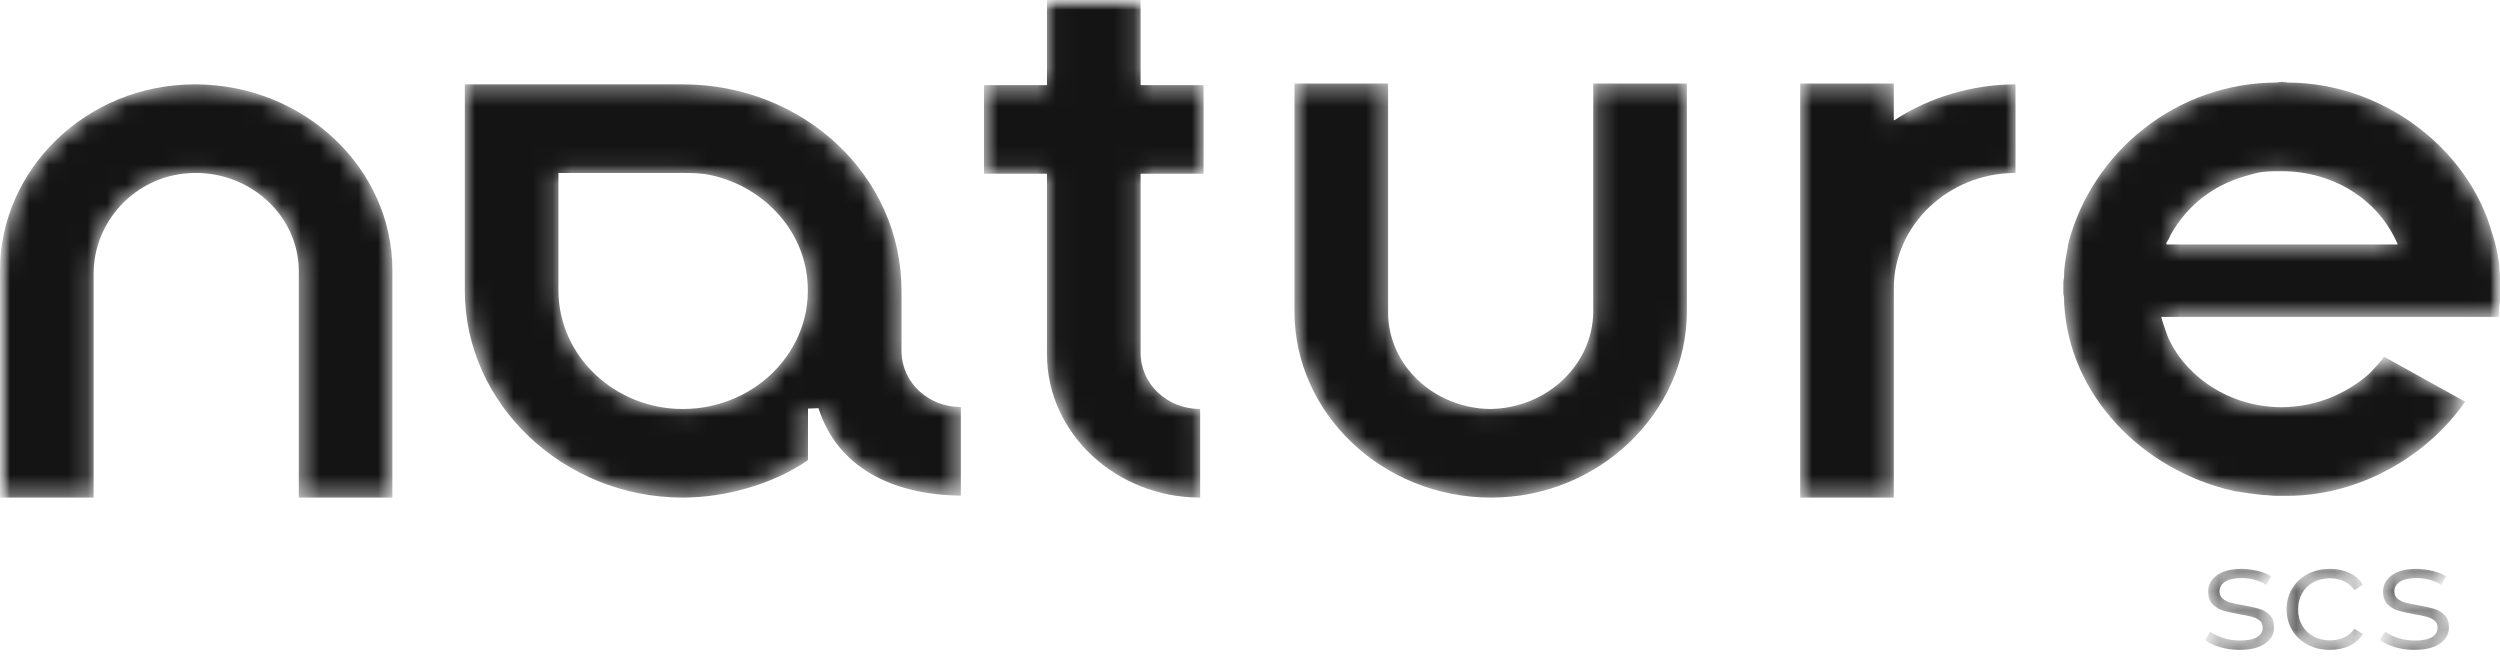
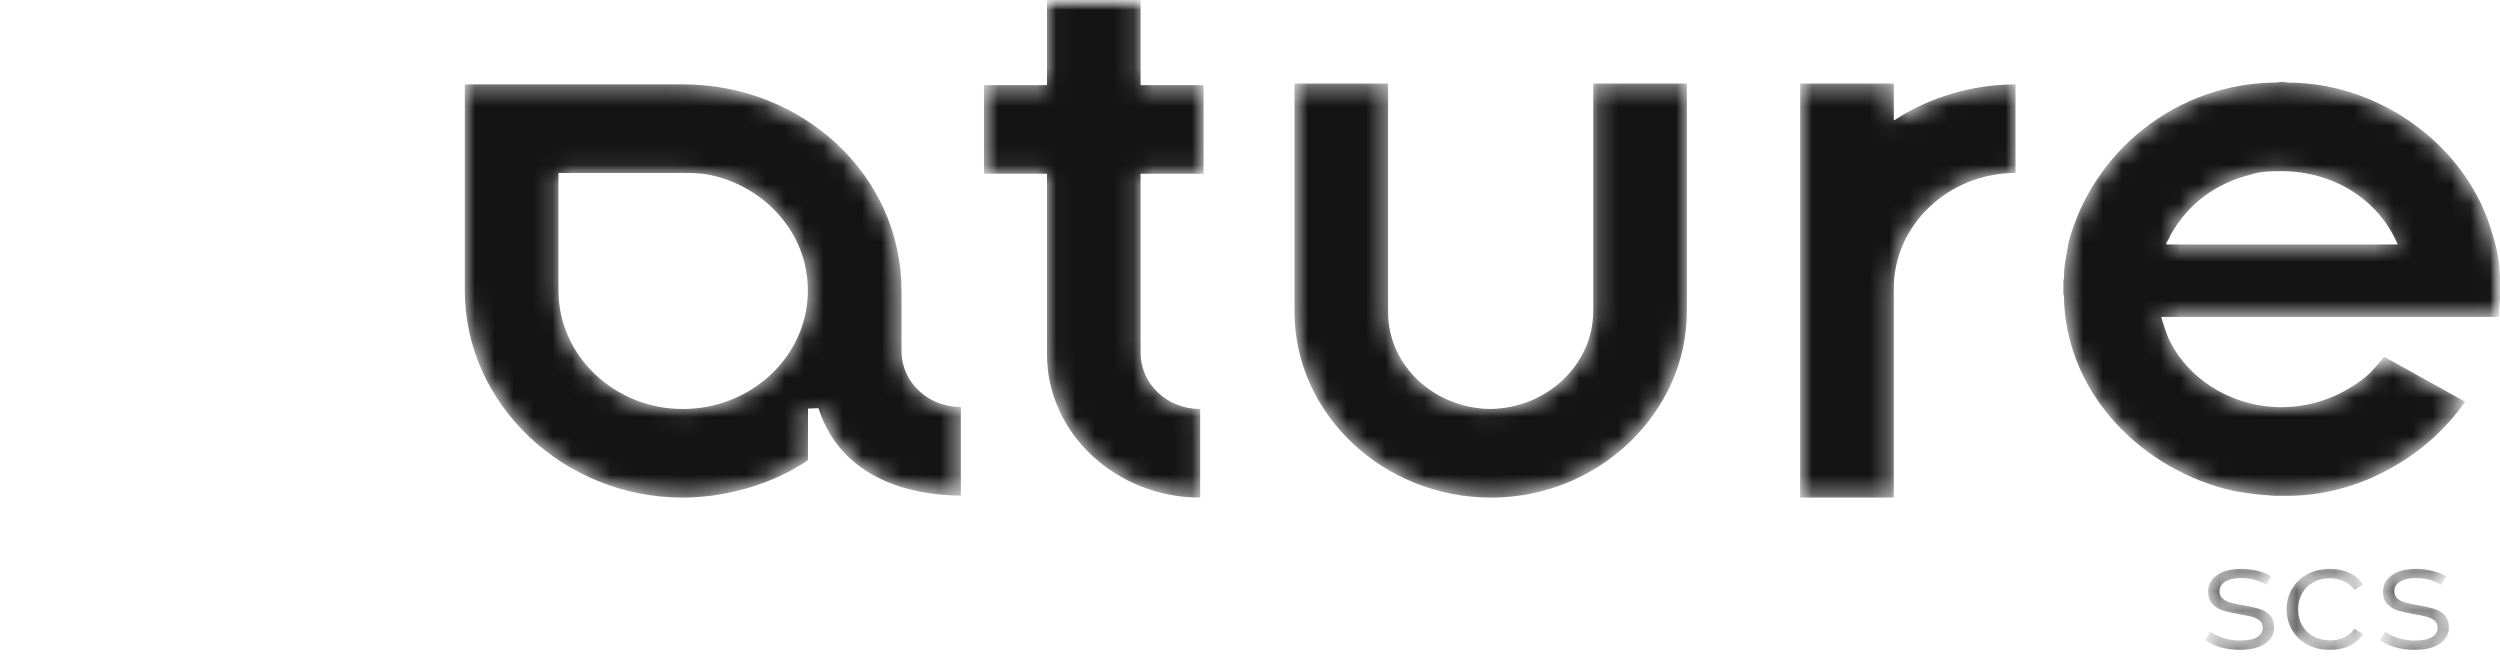
<svg xmlns="http://www.w3.org/2000/svg" width="129" height="34" viewBox="0 0 129 34" fill="none">
  <mask id="mask0_1_1232" style="mask-type:alpha" maskUnits="userSpaceOnUse" x="0" y="-1" width="129" height="35">
    <mask id="mask1_1_1232" style="mask-type:luminance" maskUnits="userSpaceOnUse" x="0" y="-1" width="129" height="35">
      <path d="M0 -0.003H129V34H0V-0.003Z" fill="white" />
    </mask>
    <g mask="url(#mask1_1_1232)">
      <path d="M20.228 25.676H15.437C15.426 25.676 15.417 25.668 15.417 25.657V13.913C15.371 11.059 12.806 8.745 9.749 8.936C6.942 9.111 4.831 11.453 4.831 14.115V25.657C4.831 25.668 4.822 25.676 4.811 25.676H0.02C0.009 25.676 0 25.668 0 25.657V13.954C0 8.759 4.436 4.353 10.058 4.353C15.68 4.353 20.248 8.675 20.248 13.954V25.657C20.248 25.668 20.239 25.676 20.228 25.676Z" fill="#96A3AC" />
      <path d="M50.773 8.947V4.413C50.773 4.403 50.782 4.394 50.794 4.394H54.004C54.014 4.394 54.024 4.386 54.024 4.375V0.007C54.024 -0.004 54.033 -0.012 54.044 -0.012H58.835C58.846 -0.012 58.855 -0.004 58.855 0.007V4.375C58.855 4.386 58.864 4.394 58.876 4.394H62.085C62.096 4.394 62.105 4.403 62.105 4.413V8.947C62.105 8.958 62.096 8.966 62.085 8.966H58.876C58.864 8.966 58.855 8.975 58.855 8.985V18.194C58.855 19.809 60.207 21.094 61.91 21.104C61.921 21.104 61.929 21.113 61.929 21.122V25.657C61.929 25.668 61.92 25.676 61.908 25.676C57.613 25.666 54.024 22.386 54.024 18.277V8.985C54.024 8.975 54.014 8.966 54.004 8.966H50.794C50.782 8.966 50.773 8.958 50.773 8.947Z" fill="#96A3AC" />
      <path d="M76.941 25.676C71.318 25.676 66.794 21.311 66.794 16.075V4.33C66.794 4.319 66.803 4.311 66.814 4.311H71.605C71.617 4.311 71.626 4.319 71.626 4.33V16.116C71.626 18.859 73.997 21.062 76.896 21.104C79.795 21.062 82.167 18.859 82.211 16.116V4.33C82.211 4.319 82.221 4.311 82.232 4.311H87.022C87.034 4.311 87.042 4.319 87.042 4.33V16.075C87.042 21.27 82.518 25.676 76.941 25.676Z" fill="#96A3AC" />
      <path d="M92.909 4.311H97.7C97.711 4.311 97.72 4.319 97.72 4.33V6.188C97.72 6.203 97.737 6.211 97.751 6.203C99.541 5.014 101.803 4.356 103.98 4.353C103.992 4.353 104.001 4.361 104.001 4.372V8.906C104.001 8.917 103.992 8.925 103.982 8.925C100.521 8.935 97.72 11.633 97.72 14.869V25.657C97.72 25.668 97.711 25.676 97.7 25.676H92.909C92.898 25.676 92.889 25.668 92.889 25.657V4.33C92.889 4.319 92.898 4.311 92.909 4.311Z" fill="#96A3AC" />
      <path d="M35.229 21.104C31.715 21.104 28.816 18.36 28.816 14.993C28.816 13.535 28.816 9.26 28.816 8.943C28.816 8.933 28.823 8.925 28.834 8.925C29.144 8.926 33.349 8.933 35.199 8.925C35.669 8.923 36.15 8.928 36.637 9.03C39.172 9.557 41.171 11.536 41.595 13.96C42.263 17.78 39.145 21.104 35.229 21.104ZM49.56 21.001C47.895 20.991 46.576 19.761 46.517 18.197V14.993C46.517 9.05 41.427 4.353 35.234 4.353H24.004C23.994 4.353 23.984 4.361 23.984 4.372V14.993C23.984 20.855 29.079 25.676 35.229 25.676C37.421 25.676 39.884 24.991 41.684 23.749C41.689 23.745 41.693 23.739 41.693 23.733V21.101C41.693 21.09 41.702 21.082 41.713 21.082L42.236 21.063C43.185 24.075 45.991 25.535 49.559 25.573C49.57 25.573 49.58 25.564 49.58 25.553V21.019C49.58 21.009 49.571 21.001 49.56 21.001Z" fill="#96A3AC" />
      <path d="M123.687 12.532C122.677 10.245 120.349 8.832 117.713 8.832C117.186 8.832 116.703 8.832 116.176 8.998C114.332 9.455 112.926 10.495 112.004 12.115L112.003 12.117C111.959 12.242 111.871 12.407 111.784 12.532C111.784 12.615 111.784 12.615 111.872 12.615H111.959H123.643C123.731 12.615 123.731 12.615 123.687 12.532ZM129.002 14.651V15.15V15.317C129.002 15.607 128.958 15.857 128.958 16.148C128.949 16.219 128.928 16.355 128.928 16.355L111.523 16.355C111.548 16.483 111.737 17.065 111.824 17.285C112.56 19.141 114.735 20.971 117.669 21.012C119.552 21.012 121.092 20.289 122.218 19.316C122.297 19.247 122.905 18.598 123.004 18.419C123.009 18.409 123.02 18.408 123.03 18.413L127.207 20.73C127.207 20.73 126.877 21.17 126.799 21.268C124.746 23.854 121.439 25.584 118.021 25.584H117.45C117.186 25.584 117.01 25.542 116.791 25.542C116.308 25.5 115.782 25.417 115.255 25.335C115.254 25.335 115.253 25.334 115.252 25.334C110.509 24.253 106.776 20.387 106.513 15.691C106.513 15.483 106.513 15.317 106.469 15.15V14.652V14.527C106.513 14.319 106.513 14.153 106.513 13.946V13.944C106.557 13.487 106.645 13.031 106.733 12.533C106.733 12.532 106.733 12.531 106.733 12.531C107.963 7.834 112.311 4.26 117.494 4.26C117.581 4.218 117.669 4.26 117.713 4.218H117.758C117.845 4.26 117.933 4.218 118.021 4.26C122.897 4.26 127.376 7.627 128.606 12.074C128.782 12.573 128.87 13.071 128.957 13.611C128.957 13.612 128.958 13.613 128.958 13.614C128.958 13.862 129.002 14.07 129.002 14.319V14.651Z" fill="#96A3AC" />
      <path d="M114.539 33.39C114.217 33.293 113.966 33.172 113.784 33.026L114.048 32.589C114.229 32.724 114.458 32.835 114.733 32.92C115.008 33.007 115.295 33.05 115.592 33.05C115.989 33.05 116.281 32.991 116.471 32.874C116.661 32.756 116.756 32.591 116.756 32.378C116.756 32.227 116.704 32.108 116.599 32.023C116.495 31.936 116.363 31.871 116.203 31.827C116.044 31.783 115.832 31.74 115.567 31.698C115.215 31.635 114.931 31.572 114.717 31.507C114.502 31.442 114.319 31.331 114.168 31.174C114.016 31.018 113.941 30.802 113.941 30.526C113.941 30.182 114.092 29.901 114.395 29.682C114.698 29.463 115.118 29.354 115.658 29.354C115.939 29.354 116.219 29.389 116.501 29.459C116.781 29.53 117.013 29.622 117.194 29.737L116.938 30.182C116.58 29.948 116.154 29.83 115.658 29.83C115.284 29.83 115.002 29.893 114.812 30.018C114.622 30.143 114.527 30.308 114.527 30.51C114.527 30.667 114.581 30.792 114.688 30.886C114.795 30.979 114.929 31.048 115.088 31.092C115.248 31.137 115.468 31.182 115.749 31.229C116.096 31.292 116.374 31.354 116.583 31.417C116.792 31.479 116.971 31.586 117.119 31.737C117.268 31.888 117.342 32.096 117.342 32.362C117.342 32.721 117.184 33.007 116.867 33.218C116.552 33.429 116.112 33.534 115.551 33.534C115.198 33.534 114.861 33.486 114.539 33.39Z" fill="#96A3AC" />
      <path d="M119.076 33.269C118.737 33.092 118.472 32.843 118.279 32.523C118.086 32.202 117.99 31.842 117.99 31.441C117.99 31.039 118.086 30.68 118.279 30.362C118.472 30.044 118.737 29.796 119.076 29.619C119.414 29.443 119.798 29.354 120.227 29.354C120.602 29.354 120.936 29.423 121.231 29.561C121.525 29.7 121.758 29.901 121.929 30.167L121.491 30.448C121.348 30.245 121.166 30.092 120.946 29.991C120.726 29.889 120.486 29.839 120.227 29.839C119.914 29.839 119.632 29.905 119.382 30.038C119.131 30.171 118.935 30.36 118.795 30.604C118.655 30.849 118.585 31.128 118.585 31.441C118.585 31.758 118.655 32.038 118.795 32.28C118.935 32.523 119.131 32.71 119.382 32.843C119.632 32.976 119.914 33.042 120.227 33.042C120.486 33.042 120.726 32.992 120.946 32.894C121.166 32.795 121.348 32.644 121.491 32.441L121.929 32.721C121.758 32.987 121.524 33.189 121.227 33.328C120.93 33.465 120.596 33.534 120.227 33.534C119.798 33.534 119.414 33.446 119.076 33.269Z" fill="#96A3AC" />
      <path d="M123.562 33.39C123.24 33.293 122.988 33.172 122.807 33.026L123.071 32.589C123.252 32.724 123.48 32.835 123.756 32.92C124.031 33.007 124.317 33.05 124.615 33.05C125.011 33.05 125.304 32.991 125.493 32.874C125.684 32.756 125.779 32.591 125.779 32.378C125.779 32.227 125.726 32.108 125.621 32.023C125.517 31.936 125.385 31.871 125.225 31.827C125.066 31.783 124.854 31.74 124.59 31.698C124.237 31.635 123.954 31.572 123.74 31.507C123.525 31.442 123.342 31.331 123.19 31.174C123.039 31.018 122.964 30.802 122.964 30.526C122.964 30.182 123.115 29.901 123.418 29.682C123.72 29.463 124.141 29.354 124.68 29.354C124.961 29.354 125.242 29.389 125.523 29.459C125.803 29.53 126.035 29.622 126.217 29.737L125.96 30.182C125.602 29.948 125.176 29.83 124.68 29.83C124.307 29.83 124.024 29.893 123.835 30.018C123.644 30.143 123.55 30.308 123.55 30.51C123.55 30.667 123.603 30.792 123.71 30.886C123.817 30.979 123.951 31.048 124.111 31.092C124.271 31.137 124.491 31.182 124.771 31.229C125.118 31.292 125.396 31.354 125.605 31.417C125.815 31.479 125.993 31.586 126.142 31.737C126.291 31.888 126.364 32.096 126.364 32.362C126.364 32.721 126.207 33.007 125.89 33.218C125.574 33.429 125.135 33.534 124.573 33.534C124.221 33.534 123.884 33.486 123.562 33.39Z" fill="#96A3AC" />
    </g>
  </mask>
  <g mask="url(#mask0_1_1232)">
    <mask id="mask2_1_1232" style="mask-type:luminance" maskUnits="userSpaceOnUse" x="0" y="-1" width="129" height="35">
      <path d="M0 -0.003H129V34H0V-0.003Z" fill="white" />
    </mask>
    <g mask="url(#mask2_1_1232)">
-       <path d="M20.228 25.676H15.437C15.426 25.676 15.417 25.668 15.417 25.657V13.913C15.371 11.059 12.806 8.745 9.749 8.936C6.942 9.111 4.831 11.453 4.831 14.115V25.657C4.831 25.668 4.822 25.676 4.811 25.676H0.02C0.009 25.676 0 25.668 0 25.657V13.954C0 8.759 4.436 4.353 10.058 4.353C15.68 4.353 20.248 8.675 20.248 13.954V25.657C20.248 25.668 20.239 25.676 20.228 25.676Z" fill="#141414" />
      <path d="M50.773 8.947V4.413C50.773 4.403 50.782 4.394 50.794 4.394H54.004C54.014 4.394 54.024 4.386 54.024 4.375V0.007C54.024 -0.004 54.033 -0.012 54.044 -0.012H58.835C58.846 -0.012 58.855 -0.004 58.855 0.007V4.375C58.855 4.386 58.864 4.394 58.876 4.394H62.085C62.096 4.394 62.105 4.403 62.105 4.413V8.947C62.105 8.958 62.096 8.966 62.085 8.966H58.876C58.864 8.966 58.855 8.975 58.855 8.985V18.194C58.855 19.809 60.207 21.094 61.91 21.104C61.921 21.104 61.929 21.113 61.929 21.122V25.657C61.929 25.668 61.92 25.676 61.908 25.676C57.613 25.666 54.024 22.386 54.024 18.277V8.985C54.024 8.975 54.014 8.966 54.004 8.966H50.794C50.782 8.966 50.773 8.958 50.773 8.947Z" fill="#141414" />
      <path d="M76.941 25.676C71.318 25.676 66.794 21.311 66.794 16.075V4.33C66.794 4.319 66.803 4.311 66.814 4.311H71.605C71.617 4.311 71.626 4.319 71.626 4.33V16.116C71.626 18.859 73.997 21.062 76.896 21.104C79.795 21.062 82.167 18.859 82.211 16.116V4.33C82.211 4.319 82.221 4.311 82.232 4.311H87.022C87.034 4.311 87.042 4.319 87.042 4.33V16.075C87.042 21.27 82.518 25.676 76.941 25.676Z" fill="#141414" />
      <path d="M92.909 4.311H97.7C97.711 4.311 97.72 4.319 97.72 4.33V6.188C97.72 6.203 97.737 6.211 97.751 6.203C99.541 5.014 101.803 4.356 103.98 4.353C103.992 4.353 104.001 4.361 104.001 4.372V8.906C104.001 8.917 103.992 8.925 103.982 8.925C100.521 8.935 97.72 11.633 97.72 14.869V25.657C97.72 25.668 97.711 25.676 97.7 25.676H92.909C92.898 25.676 92.889 25.668 92.889 25.657V4.33C92.889 4.319 92.898 4.311 92.909 4.311Z" fill="#141414" />
      <path d="M35.229 21.104C31.715 21.104 28.816 18.36 28.816 14.993C28.816 13.535 28.816 9.26 28.816 8.943C28.816 8.933 28.823 8.925 28.834 8.925C29.144 8.926 33.349 8.933 35.199 8.925C35.669 8.923 36.15 8.928 36.637 9.03C39.172 9.557 41.171 11.536 41.595 13.96C42.263 17.78 39.145 21.104 35.229 21.104ZM49.56 21.001C47.895 20.991 46.576 19.761 46.517 18.197V14.993C46.517 9.05 41.427 4.353 35.234 4.353H24.004C23.994 4.353 23.984 4.361 23.984 4.372V14.993C23.984 20.855 29.079 25.676 35.229 25.676C37.421 25.676 39.884 24.991 41.684 23.749C41.689 23.745 41.693 23.739 41.693 23.733V21.101C41.693 21.09 41.702 21.082 41.713 21.082L42.236 21.063C43.185 24.075 45.991 25.535 49.559 25.573C49.57 25.573 49.58 25.564 49.58 25.553V21.019C49.58 21.009 49.571 21.001 49.56 21.001Z" fill="#141414" />
-       <path d="M123.687 12.532C122.677 10.245 120.349 8.832 117.713 8.832C117.186 8.832 116.703 8.832 116.176 8.998C114.332 9.455 112.926 10.495 112.004 12.115L112.003 12.117C111.959 12.242 111.871 12.407 111.784 12.532C111.784 12.615 111.784 12.615 111.872 12.615H111.959H123.643C123.731 12.615 123.731 12.615 123.687 12.532ZM129.002 14.651V15.15V15.317C129.002 15.607 128.958 15.857 128.958 16.148C128.949 16.219 128.928 16.355 128.928 16.355L111.523 16.355C111.548 16.483 111.737 17.065 111.824 17.285C112.56 19.141 114.735 20.971 117.669 21.012C119.552 21.012 121.092 20.289 122.218 19.316C122.297 19.247 122.905 18.598 123.004 18.419C123.009 18.409 123.02 18.408 123.03 18.413L127.207 20.73C127.207 20.73 126.877 21.17 126.799 21.268C124.746 23.854 121.439 25.584 118.021 25.584H117.45C117.186 25.584 117.01 25.542 116.791 25.542C116.308 25.5 115.782 25.417 115.255 25.335C115.254 25.335 115.253 25.334 115.252 25.334C110.509 24.253 106.776 20.387 106.513 15.691C106.513 15.483 106.513 15.317 106.469 15.15V14.652V14.527C106.513 14.319 106.513 14.153 106.513 13.946V13.944C106.557 13.487 106.645 13.031 106.733 12.533C106.733 12.532 106.733 12.531 106.733 12.531C107.963 7.834 112.311 4.26 117.494 4.26C117.581 4.218 117.669 4.26 117.713 4.218H117.758C117.845 4.26 117.933 4.218 118.021 4.26C122.897 4.26 127.376 7.627 128.606 12.074C128.782 12.573 128.87 13.071 128.957 13.611C128.957 13.612 128.958 13.613 128.958 13.614C128.958 13.862 129.002 14.07 129.002 14.319V14.651Z" fill="#141414" />
+       <path d="M123.687 12.532C122.677 10.245 120.349 8.832 117.713 8.832C117.186 8.832 116.703 8.832 116.176 8.998C114.332 9.455 112.926 10.495 112.004 12.115L112.003 12.117C111.959 12.242 111.871 12.407 111.784 12.532C111.784 12.615 111.784 12.615 111.872 12.615H111.959H123.643C123.731 12.615 123.731 12.615 123.687 12.532M129.002 14.651V15.15V15.317C129.002 15.607 128.958 15.857 128.958 16.148C128.949 16.219 128.928 16.355 128.928 16.355L111.523 16.355C111.548 16.483 111.737 17.065 111.824 17.285C112.56 19.141 114.735 20.971 117.669 21.012C119.552 21.012 121.092 20.289 122.218 19.316C122.297 19.247 122.905 18.598 123.004 18.419C123.009 18.409 123.02 18.408 123.03 18.413L127.207 20.73C127.207 20.73 126.877 21.17 126.799 21.268C124.746 23.854 121.439 25.584 118.021 25.584H117.45C117.186 25.584 117.01 25.542 116.791 25.542C116.308 25.5 115.782 25.417 115.255 25.335C115.254 25.335 115.253 25.334 115.252 25.334C110.509 24.253 106.776 20.387 106.513 15.691C106.513 15.483 106.513 15.317 106.469 15.15V14.652V14.527C106.513 14.319 106.513 14.153 106.513 13.946V13.944C106.557 13.487 106.645 13.031 106.733 12.533C106.733 12.532 106.733 12.531 106.733 12.531C107.963 7.834 112.311 4.26 117.494 4.26C117.581 4.218 117.669 4.26 117.713 4.218H117.758C117.845 4.26 117.933 4.218 118.021 4.26C122.897 4.26 127.376 7.627 128.606 12.074C128.782 12.573 128.87 13.071 128.957 13.611C128.957 13.612 128.958 13.613 128.958 13.614C128.958 13.862 129.002 14.07 129.002 14.319V14.651Z" fill="#141414" />
      <path d="M114.539 33.39C114.217 33.293 113.966 33.172 113.784 33.026L114.048 32.589C114.229 32.724 114.458 32.835 114.733 32.92C115.008 33.007 115.295 33.05 115.592 33.05C115.989 33.05 116.281 32.991 116.471 32.874C116.661 32.756 116.756 32.591 116.756 32.378C116.756 32.227 116.704 32.108 116.599 32.023C116.495 31.936 116.363 31.871 116.203 31.827C116.044 31.783 115.832 31.74 115.567 31.698C115.215 31.635 114.931 31.572 114.717 31.507C114.502 31.442 114.319 31.331 114.168 31.174C114.016 31.018 113.941 30.802 113.941 30.526C113.941 30.182 114.092 29.901 114.395 29.682C114.698 29.463 115.118 29.354 115.658 29.354C115.939 29.354 116.219 29.389 116.501 29.459C116.781 29.53 117.013 29.622 117.194 29.737L116.938 30.182C116.58 29.948 116.154 29.83 115.658 29.83C115.284 29.83 115.002 29.893 114.812 30.018C114.622 30.143 114.527 30.308 114.527 30.51C114.527 30.667 114.581 30.792 114.688 30.886C114.795 30.979 114.929 31.048 115.088 31.092C115.248 31.137 115.468 31.182 115.749 31.229C116.096 31.292 116.374 31.354 116.583 31.417C116.792 31.479 116.971 31.586 117.119 31.737C117.268 31.888 117.342 32.096 117.342 32.362C117.342 32.721 117.184 33.007 116.867 33.218C116.552 33.429 116.112 33.534 115.551 33.534C115.198 33.534 114.861 33.486 114.539 33.39Z" fill="#141414" />
      <path d="M119.076 33.269C118.737 33.092 118.472 32.843 118.279 32.523C118.086 32.202 117.99 31.842 117.99 31.441C117.99 31.039 118.086 30.68 118.279 30.362C118.472 30.044 118.737 29.796 119.076 29.619C119.414 29.443 119.798 29.354 120.227 29.354C120.602 29.354 120.936 29.423 121.231 29.561C121.525 29.7 121.758 29.901 121.929 30.167L121.491 30.448C121.348 30.245 121.166 30.092 120.946 29.991C120.726 29.889 120.486 29.839 120.227 29.839C119.914 29.839 119.632 29.905 119.382 30.038C119.131 30.171 118.935 30.36 118.795 30.604C118.655 30.849 118.585 31.128 118.585 31.441C118.585 31.758 118.655 32.038 118.795 32.28C118.935 32.523 119.131 32.71 119.382 32.843C119.632 32.976 119.914 33.042 120.227 33.042C120.486 33.042 120.726 32.992 120.946 32.894C121.166 32.795 121.348 32.644 121.491 32.441L121.929 32.721C121.758 32.987 121.524 33.189 121.227 33.328C120.93 33.465 120.596 33.534 120.227 33.534C119.798 33.534 119.414 33.446 119.076 33.269Z" fill="#141414" />
      <path d="M123.562 33.39C123.24 33.293 122.988 33.172 122.807 33.026L123.071 32.589C123.252 32.724 123.48 32.835 123.756 32.92C124.031 33.007 124.317 33.05 124.615 33.05C125.011 33.05 125.304 32.991 125.493 32.874C125.684 32.756 125.779 32.591 125.779 32.378C125.779 32.227 125.726 32.108 125.621 32.023C125.517 31.936 125.385 31.871 125.225 31.827C125.066 31.783 124.854 31.74 124.59 31.698C124.237 31.635 123.954 31.572 123.74 31.507C123.525 31.442 123.342 31.331 123.19 31.174C123.039 31.018 122.964 30.802 122.964 30.526C122.964 30.182 123.115 29.901 123.418 29.682C123.72 29.463 124.141 29.354 124.68 29.354C124.961 29.354 125.242 29.389 125.523 29.459C125.803 29.53 126.035 29.622 126.217 29.737L125.96 30.182C125.602 29.948 125.176 29.83 124.68 29.83C124.307 29.83 124.024 29.893 123.835 30.018C123.644 30.143 123.55 30.308 123.55 30.51C123.55 30.667 123.603 30.792 123.71 30.886C123.817 30.979 123.951 31.048 124.111 31.092C124.271 31.137 124.491 31.182 124.771 31.229C125.118 31.292 125.396 31.354 125.605 31.417C125.815 31.479 125.993 31.586 126.142 31.737C126.291 31.888 126.364 32.096 126.364 32.362C126.364 32.721 126.207 33.007 125.89 33.218C125.574 33.429 125.135 33.534 124.573 33.534C124.221 33.534 123.884 33.486 123.562 33.39Z" fill="#141414" />
    </g>
  </g>
</svg>